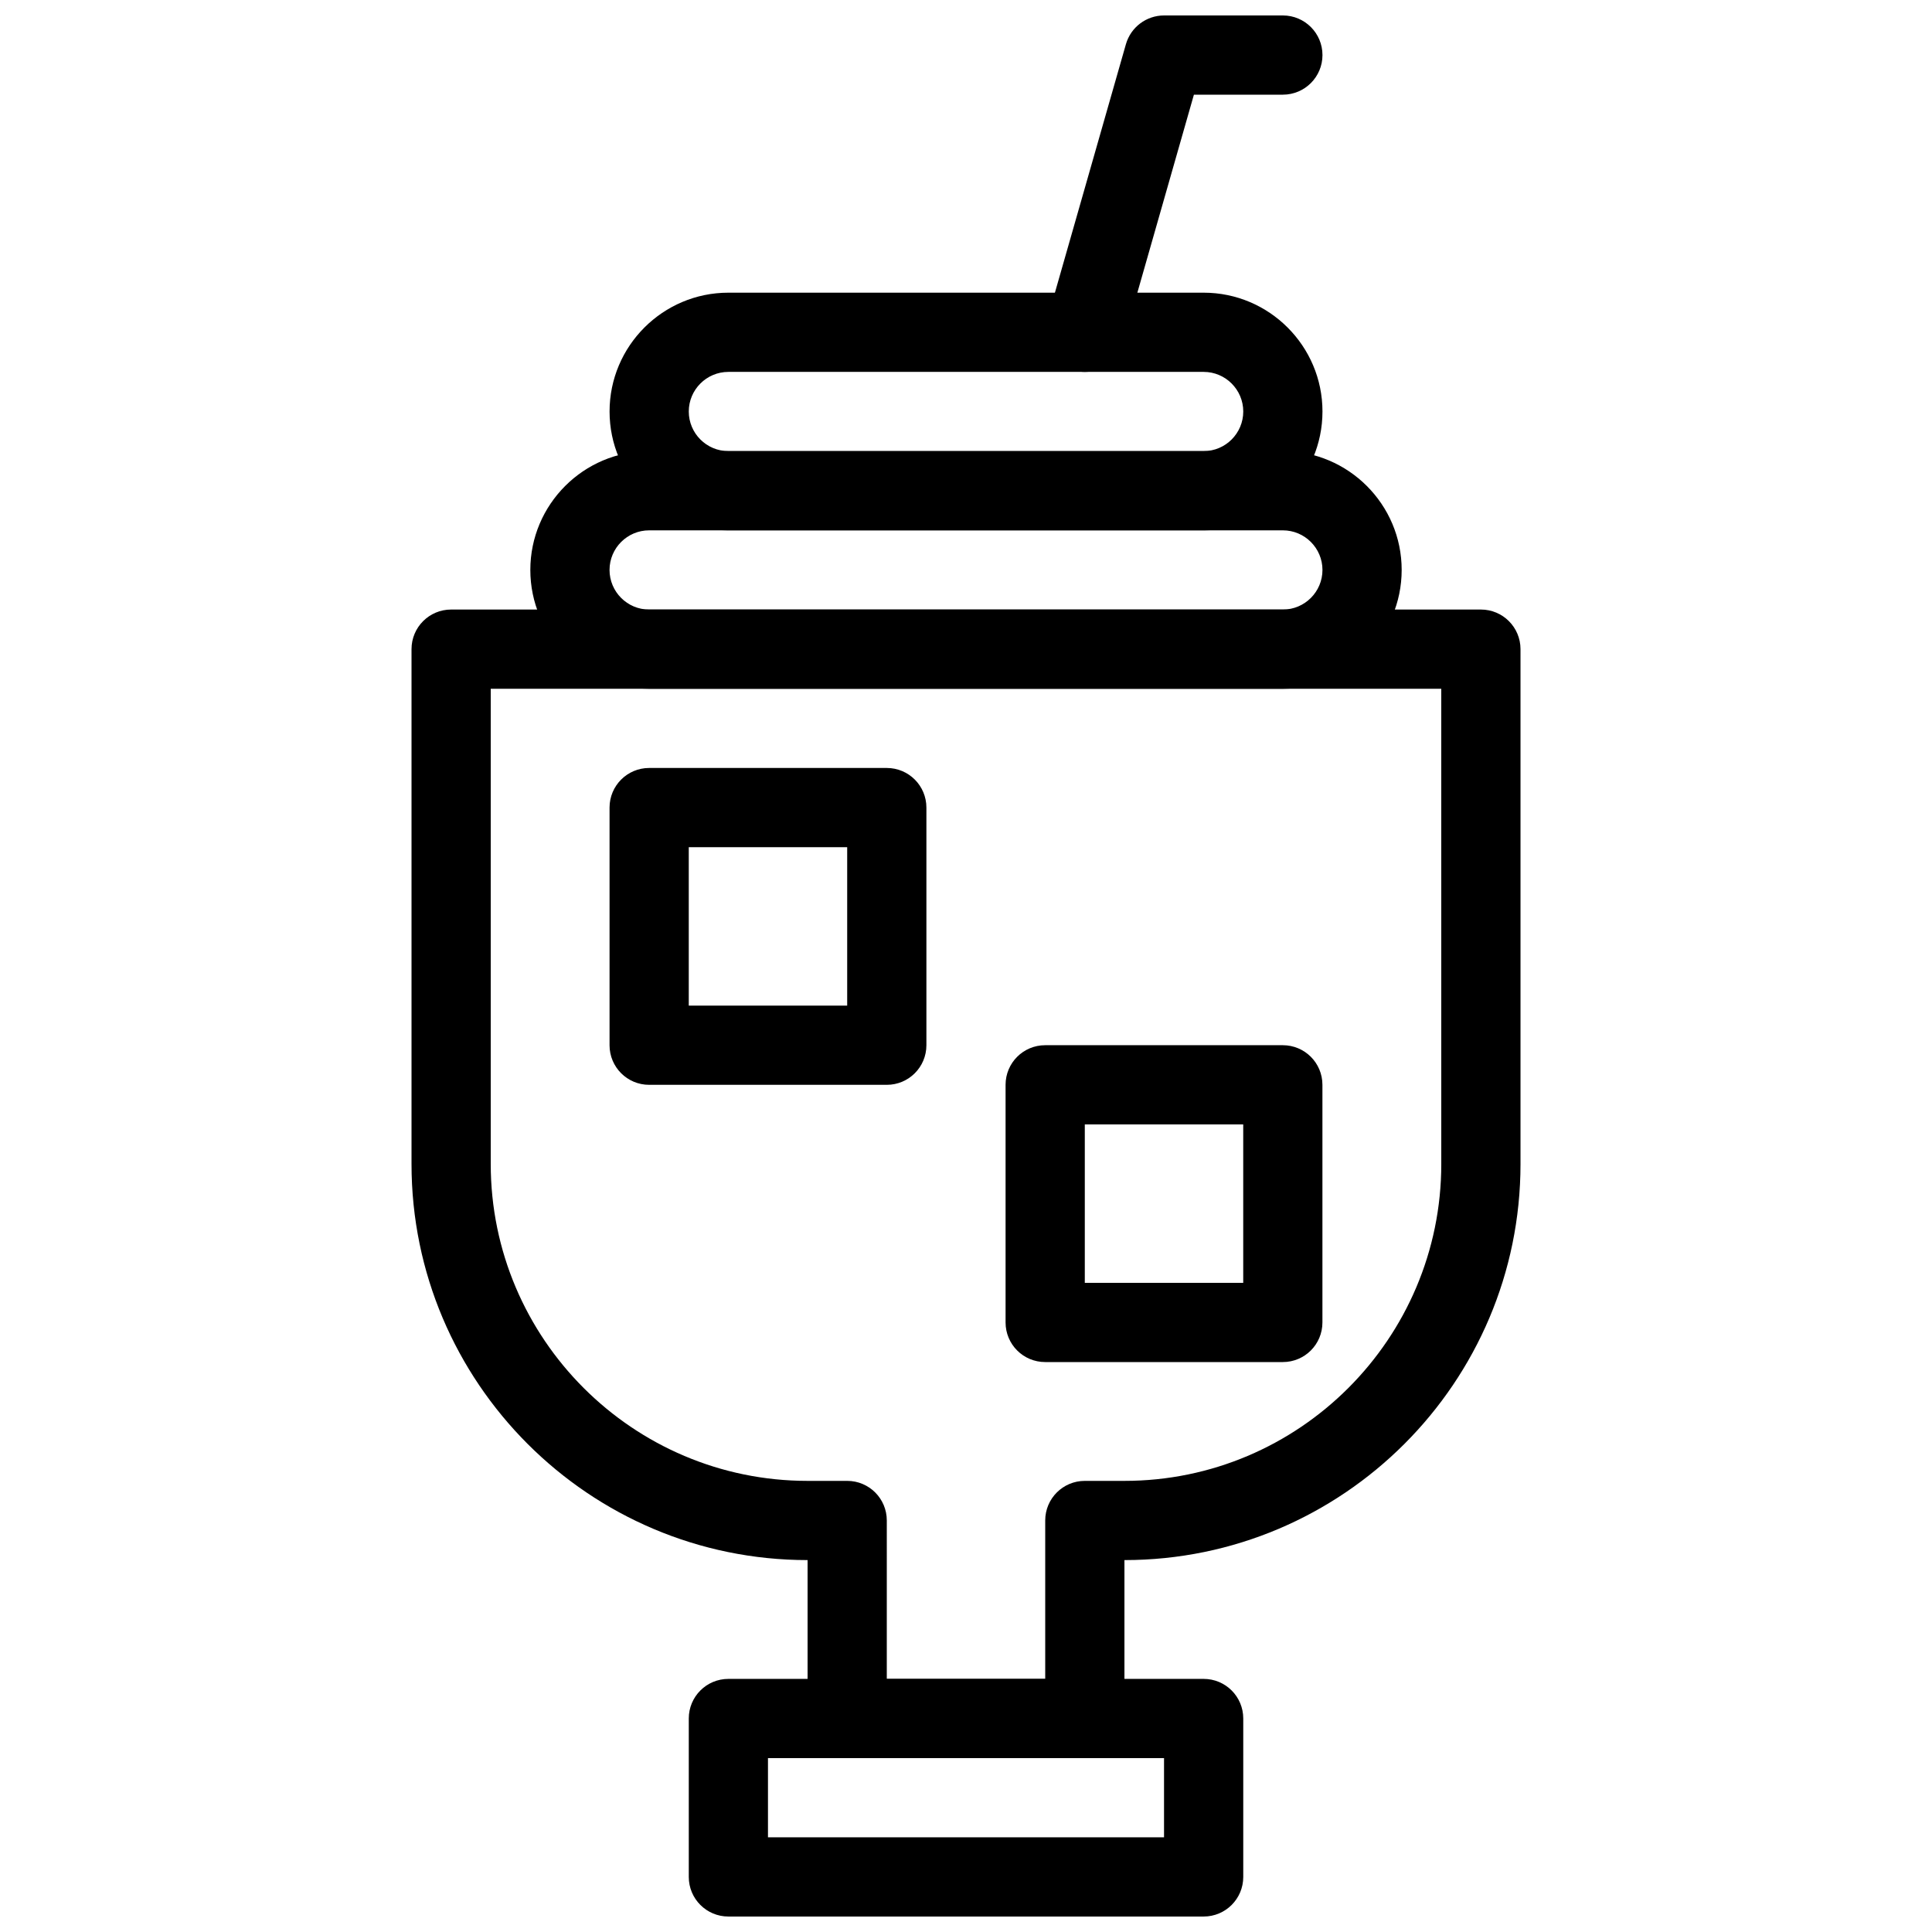
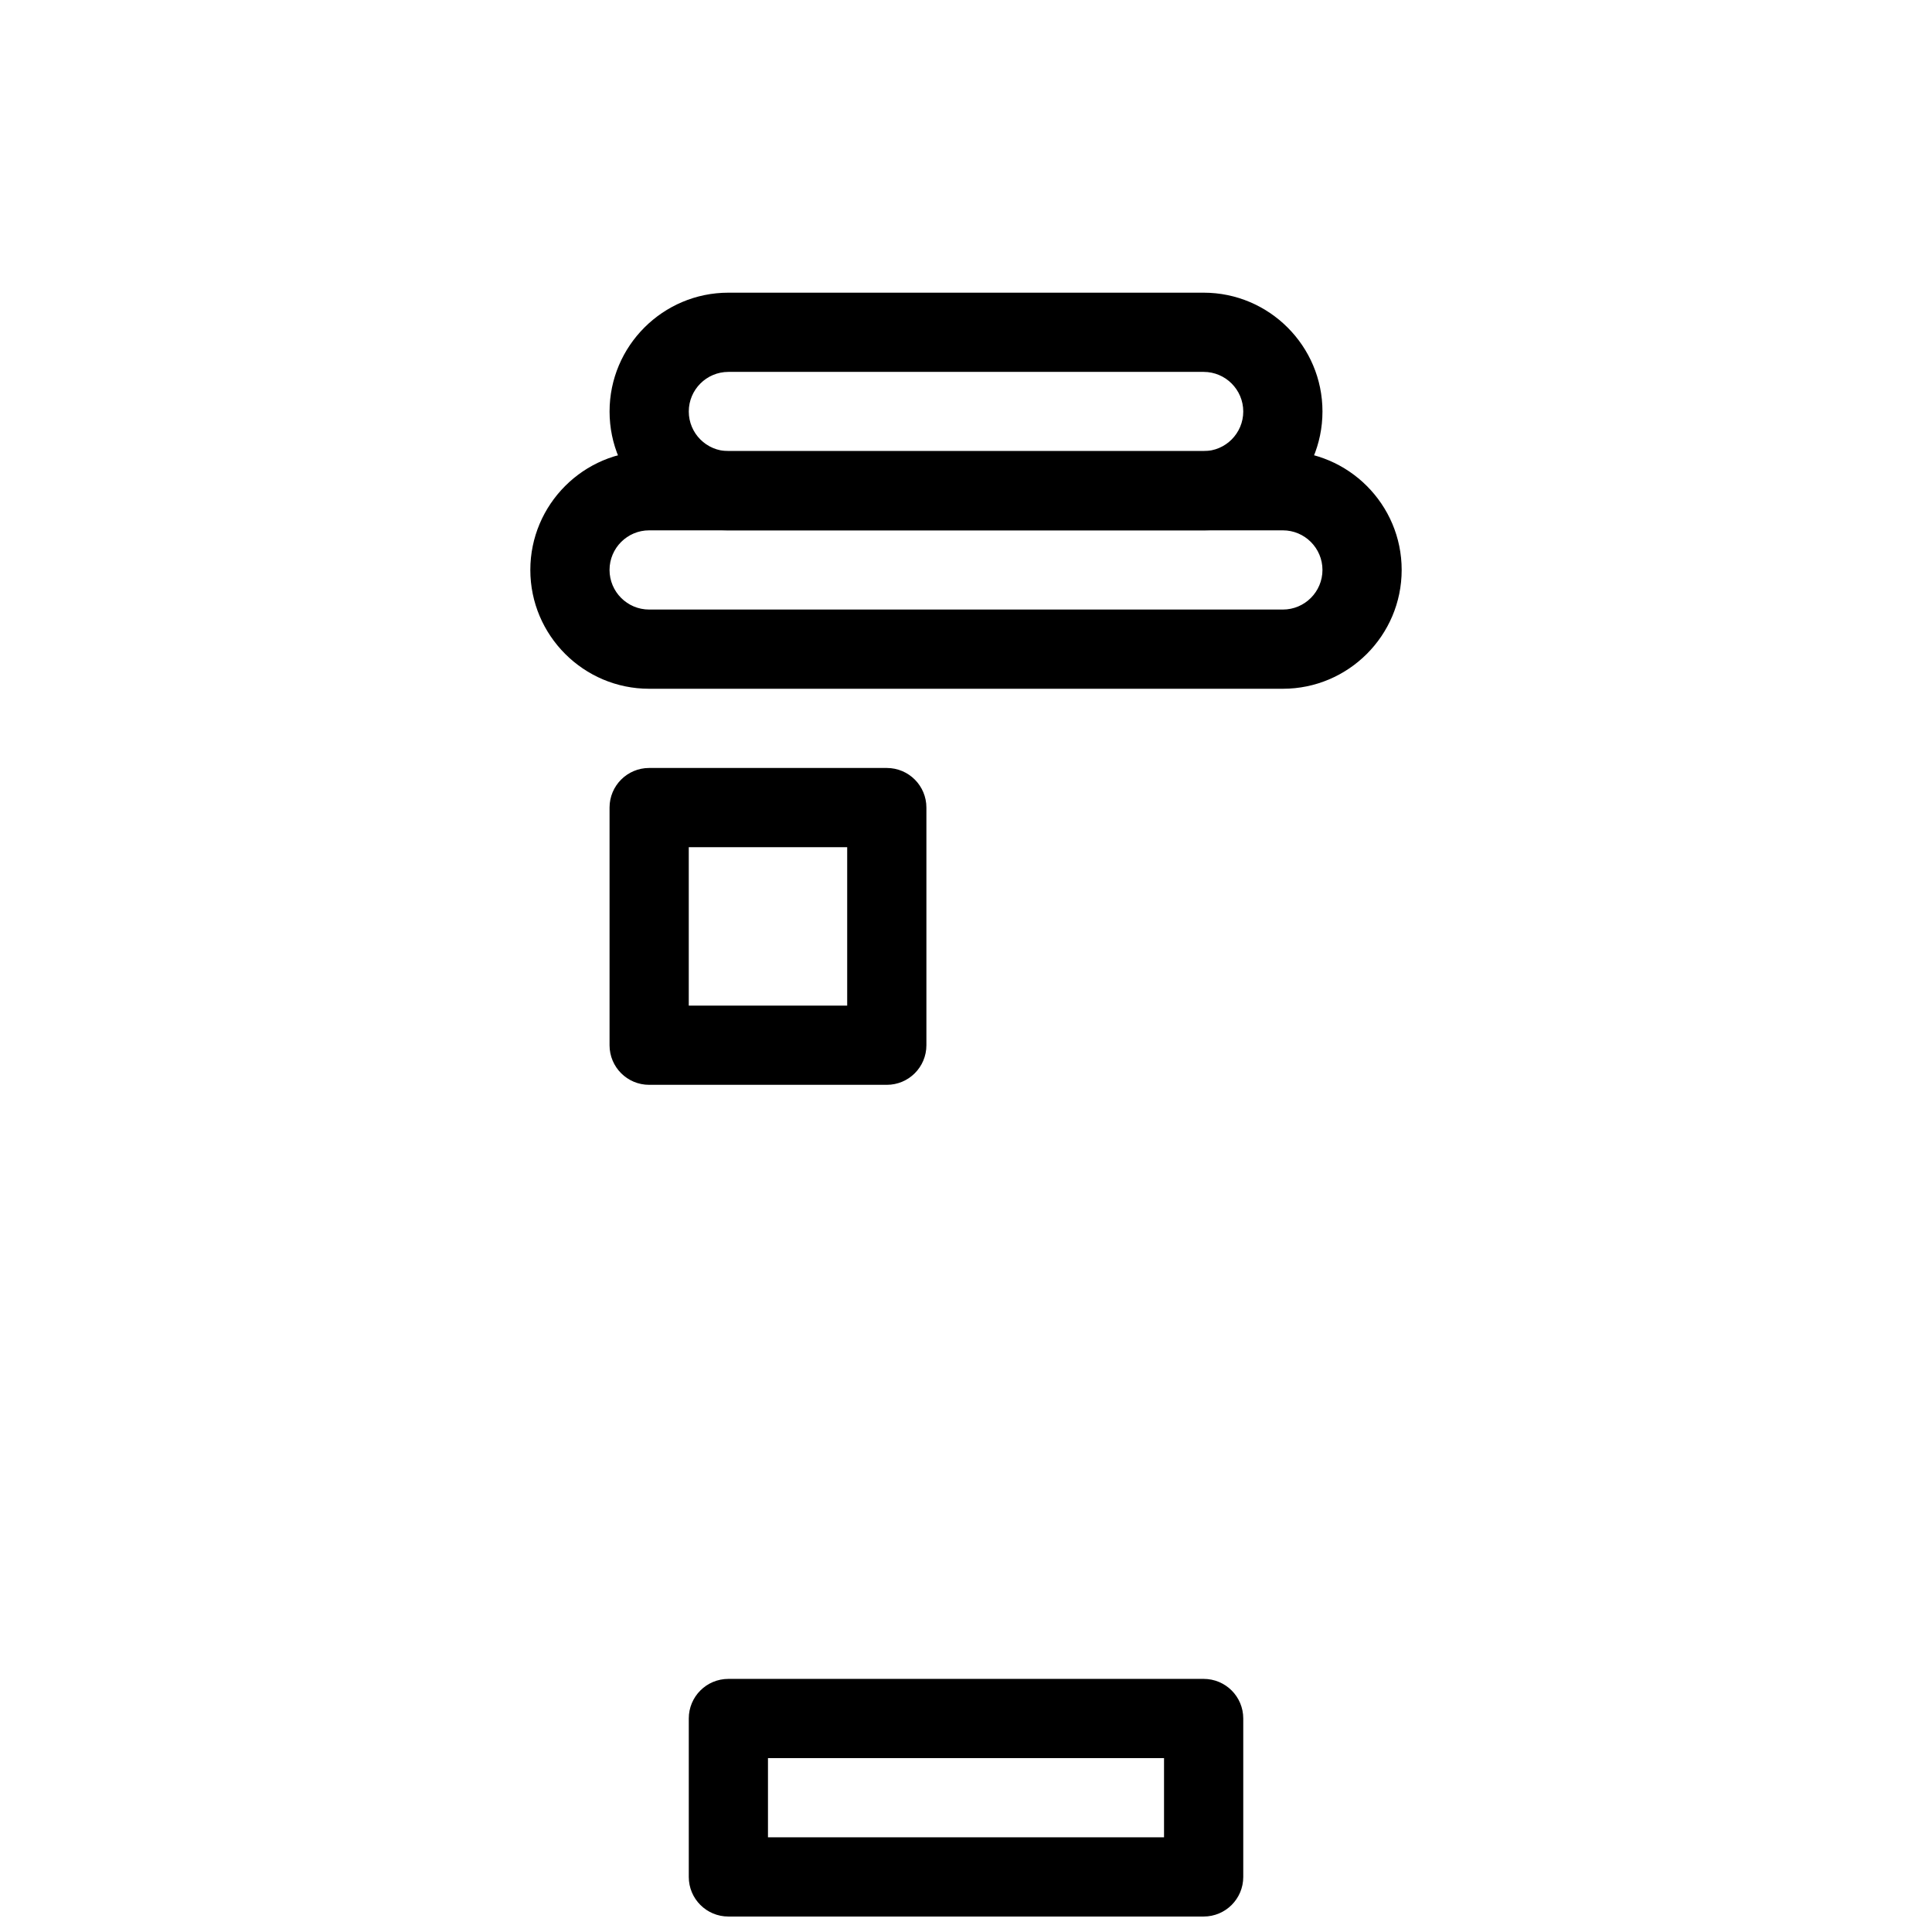
<svg xmlns="http://www.w3.org/2000/svg" width="800px" height="800px" version="1.1" viewBox="144 144 512 512">
  <defs>
    <clipPath id="b">
      <path d="m326 588h148v63.902h-148z" />
    </clipPath>
    <clipPath id="a">
      <path d="m420 148.09h75v94.906h-75z" />
    </clipPath>
  </defs>
  <path d="m483.96 326.53h-167.93c-17.359 0-31.488-14.129-31.488-31.488 0-17.359 14.129-31.488 31.488-31.488h167.94c17.359 0 31.488 14.129 31.488 31.488-0.004 17.359-14.129 31.488-31.492 31.488zm-167.93-41.984c-5.793 0-10.496 4.711-10.496 10.496 0 5.785 4.703 10.496 10.496 10.496h167.94c5.793 0 10.496-4.711 10.496-10.496 0-5.785-4.703-10.496-10.496-10.496z" />
  <path d="m462.98 284.54h-125.95c-17.359 0-31.488-14.129-31.488-31.488 0-17.359 14.129-31.488 31.488-31.488h125.95c17.359 0 31.488 14.129 31.488 31.488-0.004 17.359-14.129 31.488-31.488 31.488zm-125.95-41.984c-5.793 0-10.496 4.711-10.496 10.496 0 5.785 4.703 10.496 10.496 10.496h125.95c5.793 0 10.496-4.711 10.496-10.496 0-5.785-4.703-10.496-10.496-10.496z" />
-   <path d="m431.49 609.92h-62.977c-5.805 0-10.496-4.691-10.496-10.496v-41.984c-57.875 0-104.96-47.086-104.96-104.96v-136.45c0-5.793 4.691-10.496 10.496-10.496h272.9c5.805 0 10.496 4.703 10.496 10.496v136.45c0 57.875-47.086 104.96-104.96 104.96v41.984c0 5.801-4.695 10.492-10.496 10.492zm-52.48-20.992h41.984v-41.984c0-5.805 4.691-10.496 10.496-10.496h10.496c46.297 0 83.969-37.672 83.969-83.969l-0.004-125.95h-251.9v125.95c0 46.297 37.672 83.969 83.969 83.969h10.496c5.805 0 10.496 4.691 10.496 10.496z" />
  <g clip-path="url(#b)">
    <path d="m462.98 651.9h-125.95c-5.805 0-10.496-4.691-10.496-10.496v-41.984c0-5.805 4.691-10.496 10.496-10.496h125.95c5.805 0 10.496 4.691 10.496 10.496v41.984c0 5.805-4.695 10.496-10.496 10.496zm-115.46-20.992h104.96v-20.992h-104.96z" />
  </g>
  <g clip-path="url(#a)">
-     <path d="m431.5 242.56c-0.965 0-1.93-0.137-2.887-0.41-5.574-1.594-8.805-7.398-7.223-12.973l20.992-73.473c1.293-4.504 5.418-7.609 10.102-7.609h31.488c5.805 0 10.496 4.703 10.496 10.496 0 5.793-4.691 10.496-10.496 10.496h-23.574l-18.809 65.863c-1.324 4.606-5.523 7.609-10.09 7.609z" />
-   </g>
+     </g>
  <path d="m379.01 431.49h-62.977c-5.805 0-10.496-4.691-10.496-10.496v-62.977c0-5.793 4.691-10.496 10.496-10.496h62.977c5.805 0 10.496 4.703 10.496 10.496v62.977c0 5.801-4.691 10.496-10.496 10.496zm-52.48-20.992h41.984v-41.984h-41.984z" />
-   <path d="m483.96 504.96h-62.977c-5.805 0-10.496-4.691-10.496-10.496v-62.977c0-5.805 4.691-10.496 10.496-10.496h62.977c5.805 0 10.496 4.691 10.496 10.496v62.977c0 5.805-4.691 10.496-10.496 10.496zm-52.477-20.992h41.984v-41.984h-41.984z" />
</svg>